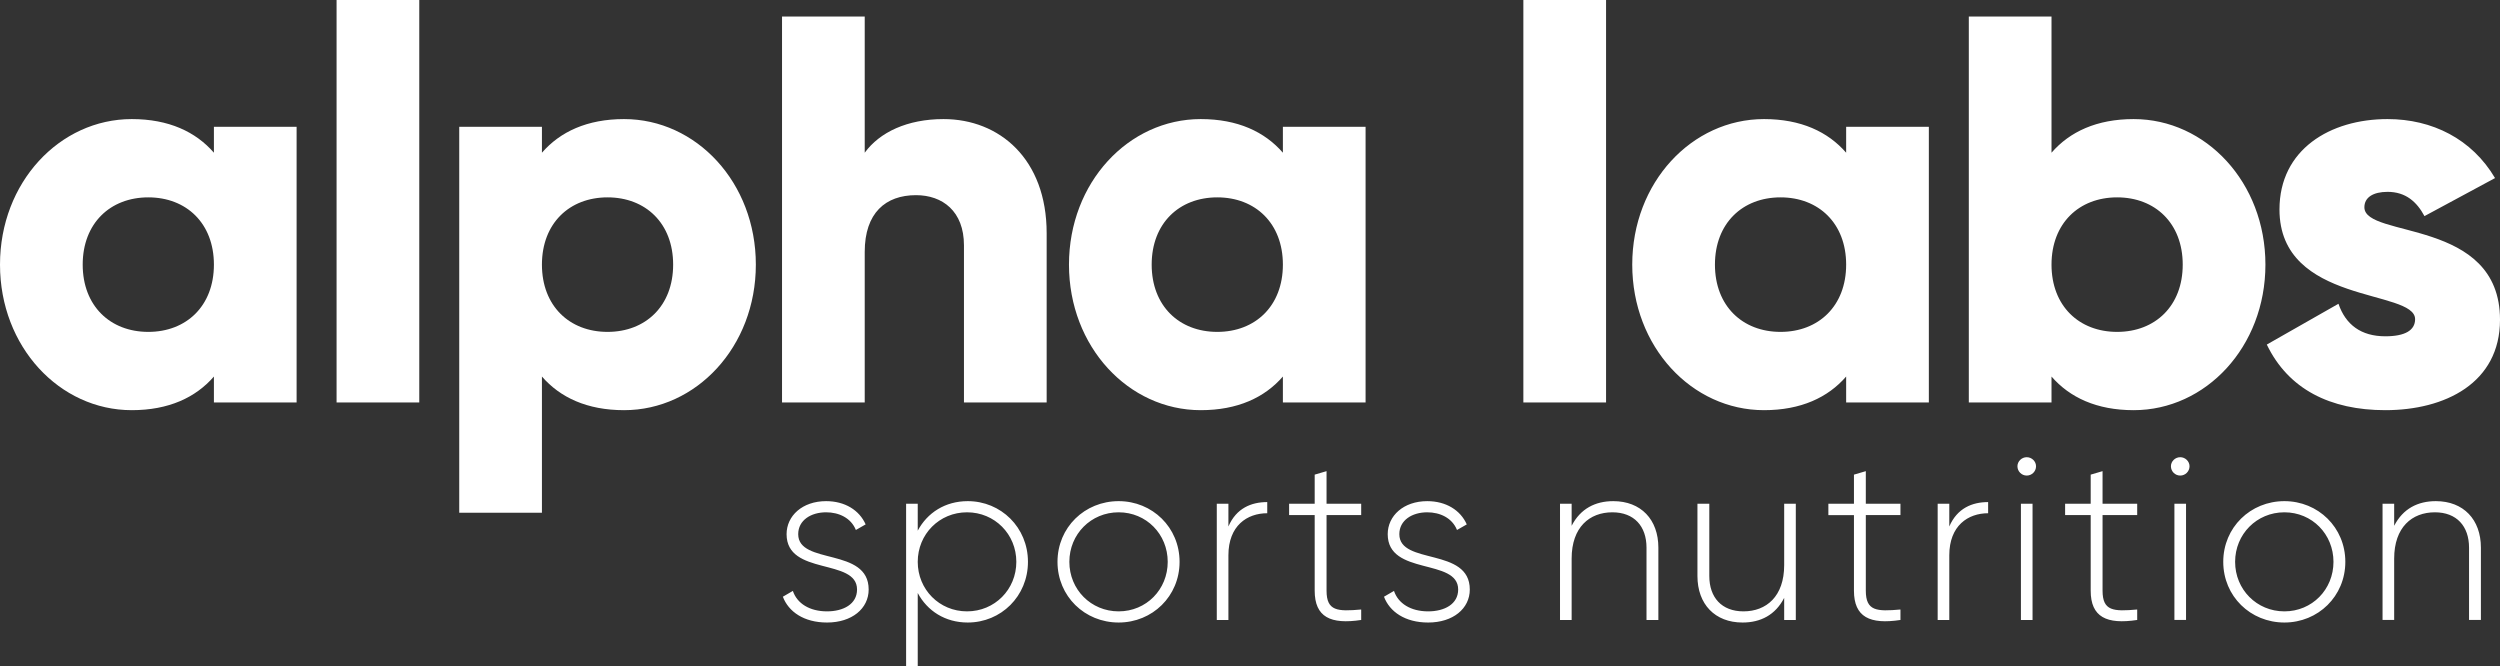
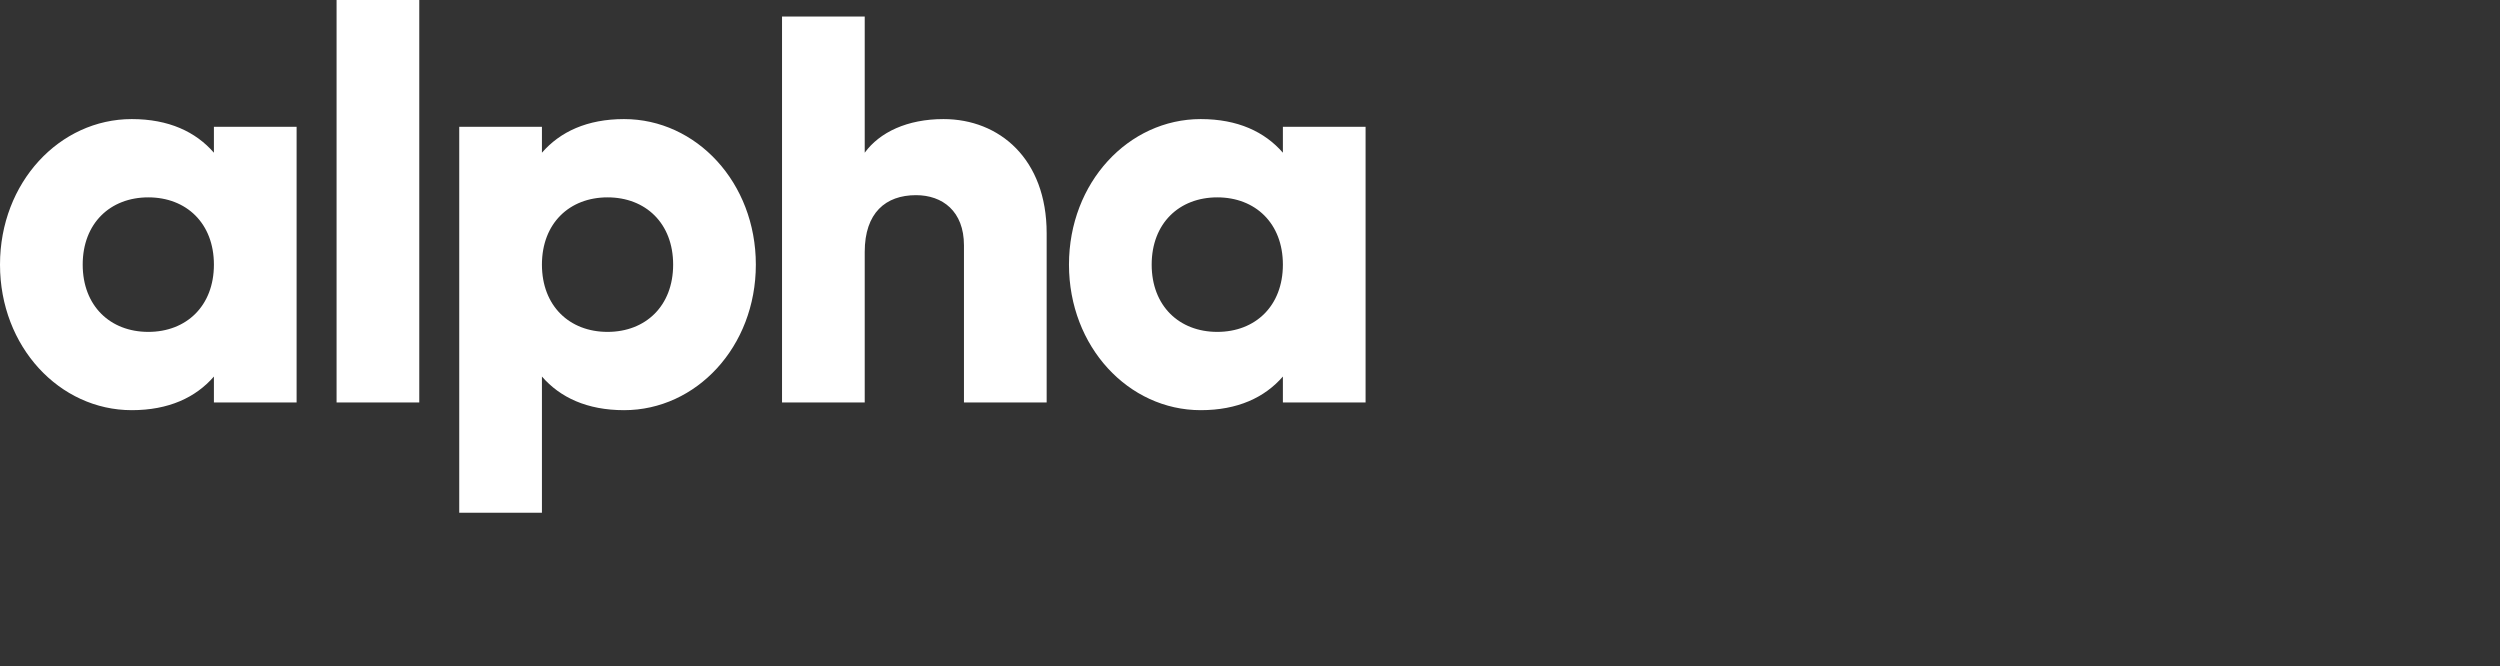
<svg xmlns="http://www.w3.org/2000/svg" xml:space="preserve" width="100.327mm" height="26.746mm" style="shape-rendering:geometricPrecision; text-rendering:geometricPrecision; image-rendering:optimizeQuality; fill-rule:evenodd; clip-rule:evenodd" viewBox="0 0 10706.09 2854.11">
  <rect x="0" y="0" width="10706.09" height="2854.11" fill="#333333" stroke="none" />
  <defs>
    <style type="text/css">       .fil0 {fill:white;fill-rule:nonzero}     </style>
  </defs>
  <g id="Camada_x0020_1">
    <g id="_2984922880352">
      <path class="fil0" d="M916.05 543.01l0 110.96c-77.91,-89.71 -193.6,-144.01 -351.78,-144.01 -309.28,0 -564.27,271.51 -564.27,623.28 0,351.78 254.99,623.28 564.27,623.28 158.18,0 273.87,-54.29 351.78,-144.01l0 110.96 354.14 0 0 -1180.47 -354.14 0zm-280.95 878.27c-162.91,0 -280.95,-110.97 -280.95,-288.04 0,-177.07 118.04,-288.04 280.95,-288.04 162.91,0 280.95,110.97 280.95,288.04 0,177.07 -118.04,288.04 -280.95,288.04zm806.25 302.2l354.14 0 0 -1723.48 -354.14 0 0 1723.48zm1231.22 -1213.52c-158.18,0 -273.87,54.29 -351.78,144.01l0 -110.96 -354.14 0 0 1652.66 354.14 0 0 -583.15c77.91,89.71 193.6,144.01 351.78,144.01 309.28,0 564.27,-271.51 564.27,-623.28 0,-351.78 -254.99,-623.28 -564.27,-623.28zm-70.82 911.32c-162.91,0 -280.95,-110.97 -280.95,-288.04 0,-177.07 118.04,-288.04 280.95,-288.04 162.91,0 280.95,110.97 280.95,288.04 0,177.07 -118.04,288.04 -280.95,288.04zm1438.99 -911.32c-155.82,0 -273.87,56.65 -337.61,144.01l0 -583.15 -354.14 0 0 1652.66 354.14 0 0 -644.54c0,-167.62 89.71,-243.17 219.57,-243.17 113.32,0 205.4,68.47 205.4,214.84l0 672.87 354.14 0 0 -724.81c0,-318.73 -203.04,-488.71 -441.5,-488.71zm1453.15 33.05l0 110.96c-77.91,-89.71 -193.6,-144.01 -351.78,-144.01 -309.28,0 -564.27,271.51 -564.27,623.28 0,351.78 254.99,623.28 564.27,623.28 158.18,0 273.87,-54.29 351.78,-144.01l0 110.96 354.14 0 0 -1180.47 -354.14 0zm-280.95 878.27c-162.91,0 -280.95,-110.97 -280.95,-288.04 0,-177.07 118.04,-288.04 280.95,-288.04 162.91,0 280.95,110.97 280.95,288.04 0,177.07 -118.04,288.04 -280.95,288.04z" />
-       <path class="fil0" d="M6523.71 1723.48l354.14 0 0 -1723.48 -354.14 0 0 1723.48zm1382.32 -1180.47l0 110.96c-77.91,-89.71 -193.6,-144.01 -351.78,-144.01 -309.28,0 -564.27,271.51 -564.27,623.28 0,351.78 254.99,623.28 564.27,623.28 158.18,0 273.87,-54.29 351.78,-144.01l0 110.96 354.14 0 0 -1180.47 -354.14 0zm-280.95 878.27c-162.91,0 -280.95,-110.97 -280.95,-288.04 0,-177.07 118.04,-288.04 280.95,-288.04 162.91,0 280.95,110.97 280.95,288.04 0,177.07 -118.04,288.04 -280.95,288.04zm1512.17 -911.32c-158.18,0 -273.87,54.29 -351.78,144.01l0 -583.15 -354.14 0 0 1652.66 354.14 0 0 -110.96c77.91,89.71 193.6,144.01 351.78,144.01 309.28,0 564.27,-271.51 564.27,-623.28 0,-351.78 -254.99,-623.28 -564.27,-623.28zm-70.82 911.32c-162.91,0 -280.95,-110.97 -280.95,-288.04 0,-177.07 118.04,-288.04 280.95,-288.04 162.91,0 280.95,110.97 280.95,288.04 0,177.07 -118.04,288.04 -280.95,288.04zm1058.88 -533.57c0,-42.5 37.78,-66.11 99.16,-66.11 77.91,0 125.13,42.49 158.19,103.88l302.2 -162.91c-99.16,-167.63 -269.15,-252.62 -460.39,-252.62 -245.53,0 -462.74,129.85 -462.74,387.19 0,408.44 580.8,339.97 580.8,469.82 0,47.22 -42.5,73.19 -127.5,73.19 -103.87,0 -169.98,-49.58 -200.67,-139.3l-306.92 174.71c92.07,191.24 271.51,280.95 507.6,280.95 254.99,0 491.08,-115.69 491.08,-387.19 0,-436.77 -580.79,-347.05 -580.79,-481.62z" />
-       <path class="fil0" d="M3418.27 2287.52c0,-59.75 54.76,-93.61 119.5,-93.61 54.76,0 106.54,23.9 127.46,75.68l41.82 -23.89c-26.88,-60.75 -88.62,-99.58 -169.28,-99.58 -101.57,0 -169.29,62.74 -169.29,141.4 0,179.23 301.73,101.57 301.73,237 0,62.74 -58.76,93.6 -128.46,93.6 -74.69,0 -128.46,-33.85 -146.38,-87.62l-42.82 24.9c23.9,63.73 89.63,110.52 189.2,110.52 106.55,0 178.24,-59.74 178.24,-141.39 0,-182.23 -301.72,-103.56 -301.72,-237zm725.97 -141.4c-96.6,0 -173.27,49.79 -214.1,126.46l0 -115.5 -49.79 0 0 697.04 49.79 0 0 -314.67c40.83,76.68 117.5,126.46 214.1,126.46 142.4,0 257.9,-112.52 257.9,-259.9 0,-147.37 -115.5,-259.9 -257.9,-259.9zm-2.99 472c-118.5,0 -211.11,-93.6 -211.11,-212.1 0,-118.49 92.6,-212.1 211.11,-212.1 118.49,0 211.11,93.61 211.11,212.1 0,118.5 -92.62,212.1 -211.11,212.1zm649.29 47.8c144.39,0 260.9,-112.52 260.9,-259.9 0,-147.37 -116.51,-259.9 -260.9,-259.9 -145.38,0 -261.88,112.53 -261.88,259.9 0,147.38 116.5,259.9 261.88,259.9zm0 -47.8c-118.49,0 -211.1,-93.6 -211.1,-212.1 0,-118.49 92.6,-212.1 211.1,-212.1 118.5,0 210.12,93.61 210.12,212.1 0,118.5 -91.61,212.1 -210.12,212.1zm470.05 -363.46l0 -97.58 -49.79 0 0 497.89 49.79 0 0 -276.83c0,-127.46 80.66,-180.24 166.3,-180.24l0 -47.8c-67.72,0 -132.44,25.89 -166.3,104.56zm568.63 -48.79l0 -48.79 -148.37 0 0 -139.42 -50.78 14.94 0 124.48 -109.54 0 0 48.79 109.54 0 0 323.62c0,113.52 68.71,145.38 199.16,125.47l0 -44.81c-101.57,8.96 -148.37,6.97 -148.37,-80.66l0 -323.62 148.37 0zm163.35 81.66c0,-59.75 54.76,-93.61 119.5,-93.61 54.76,0 106.54,23.9 127.46,75.68l41.82 -23.89c-26.88,-60.75 -88.62,-99.58 -169.28,-99.58 -101.57,0 -169.29,62.74 -169.29,141.4 0,179.23 301.73,101.57 301.73,237 0,62.74 -58.76,93.6 -128.46,93.6 -74.69,0 -128.46,-33.85 -146.38,-87.62l-42.82 24.9c23.9,63.73 89.63,110.52 189.2,110.52 106.55,0 178.24,-59.74 178.24,-141.39 0,-182.23 -301.72,-103.56 -301.72,-237zm916.11 -141.4c-76.67,0 -140.4,31.86 -178.24,105.55l0 -94.59 -49.79 0 0 497.89 49.79 0 0 -262.88c0,-134.44 76.67,-198.16 174.26,-198.16 93.61,0 146.38,59.75 146.38,151.36l0 309.69 50.78 0 0 -309.69c0,-120.49 -74.68,-199.16 -193.18,-199.16zm731.96 10.96l0 262.88c0,134.42 -76.68,198.15 -174.26,198.15 -93.61,0 -146.39,-59.75 -146.39,-151.36l0 -309.68 -50.78 0 0 309.68c0,120.5 74.69,199.16 193.18,199.16 76.68,0 140.41,-31.86 178.25,-105.55l0 94.6 49.78 0 0 -497.89 -49.78 0zm497.94 48.79l0 -48.79 -148.37 0 0 -139.42 -50.78 14.94 0 124.48 -109.54 0 0 48.79 109.54 0 0 323.62c0,113.52 68.71,145.38 199.16,125.47l0 -44.81c-101.57,8.96 -148.37,6.97 -148.37,-80.66l0 -323.62 148.37 0zm209.16 48.79l0 -97.58 -49.79 0 0 497.89 49.79 0 0 -276.83c0,-127.46 80.66,-180.24 166.3,-180.24l0 -47.8c-67.72,0 -132.44,25.89 -166.3,104.56zm331.64 -218.08c21.91,0 39.84,-17.92 39.84,-39.82 0,-20.92 -17.93,-38.83 -39.84,-38.83 -21.91,0 -39.82,17.92 -39.82,38.83 0,21.91 17.92,39.82 39.82,39.82zm-24.9 618.38l49.79 0 0 -497.89 -49.79 0 0 497.89zm497.94 -449.1l0 -48.79 -148.37 0 0 -139.42 -50.78 14.94 0 124.48 -109.54 0 0 48.79 109.54 0 0 323.62c0,113.52 68.71,145.38 199.16,125.47l0 -44.81c-101.57,8.96 -148.37,6.97 -148.37,-80.66l0 -323.62 148.37 0zm184.26 -169.29c21.91,0 39.84,-17.92 39.84,-39.82 0,-20.92 -17.93,-38.83 -39.84,-38.83 -21.91,0 -39.82,17.92 -39.82,38.83 0,21.91 17.92,39.82 39.82,39.82zm-24.9 618.38l49.79 0 0 -497.89 -49.79 0 0 497.89zm471.05 10.95c144.39,0 260.9,-112.52 260.9,-259.9 0,-147.37 -116.51,-259.9 -260.9,-259.9 -145.38,0 -261.88,112.53 -261.88,259.9 0,147.38 116.5,259.9 261.88,259.9zm0 -47.8c-118.49,0 -211.1,-93.6 -211.1,-212.1 0,-118.49 92.6,-212.1 211.1,-212.1 118.5,0 210.12,93.61 210.12,212.1 0,118.5 -91.61,212.1 -210.12,212.1zm648.3 -472c-76.67,0 -140.4,31.86 -178.24,105.55l0 -94.59 -49.79 0 0 497.89 49.79 0 0 -262.88c0,-134.44 76.67,-198.16 174.26,-198.16 93.61,0 146.38,59.75 146.38,151.36l0 309.69 50.78 0 0 -309.69c0,-120.49 -74.68,-199.16 -193.18,-199.16z" />
    </g>
  </g>
</svg>